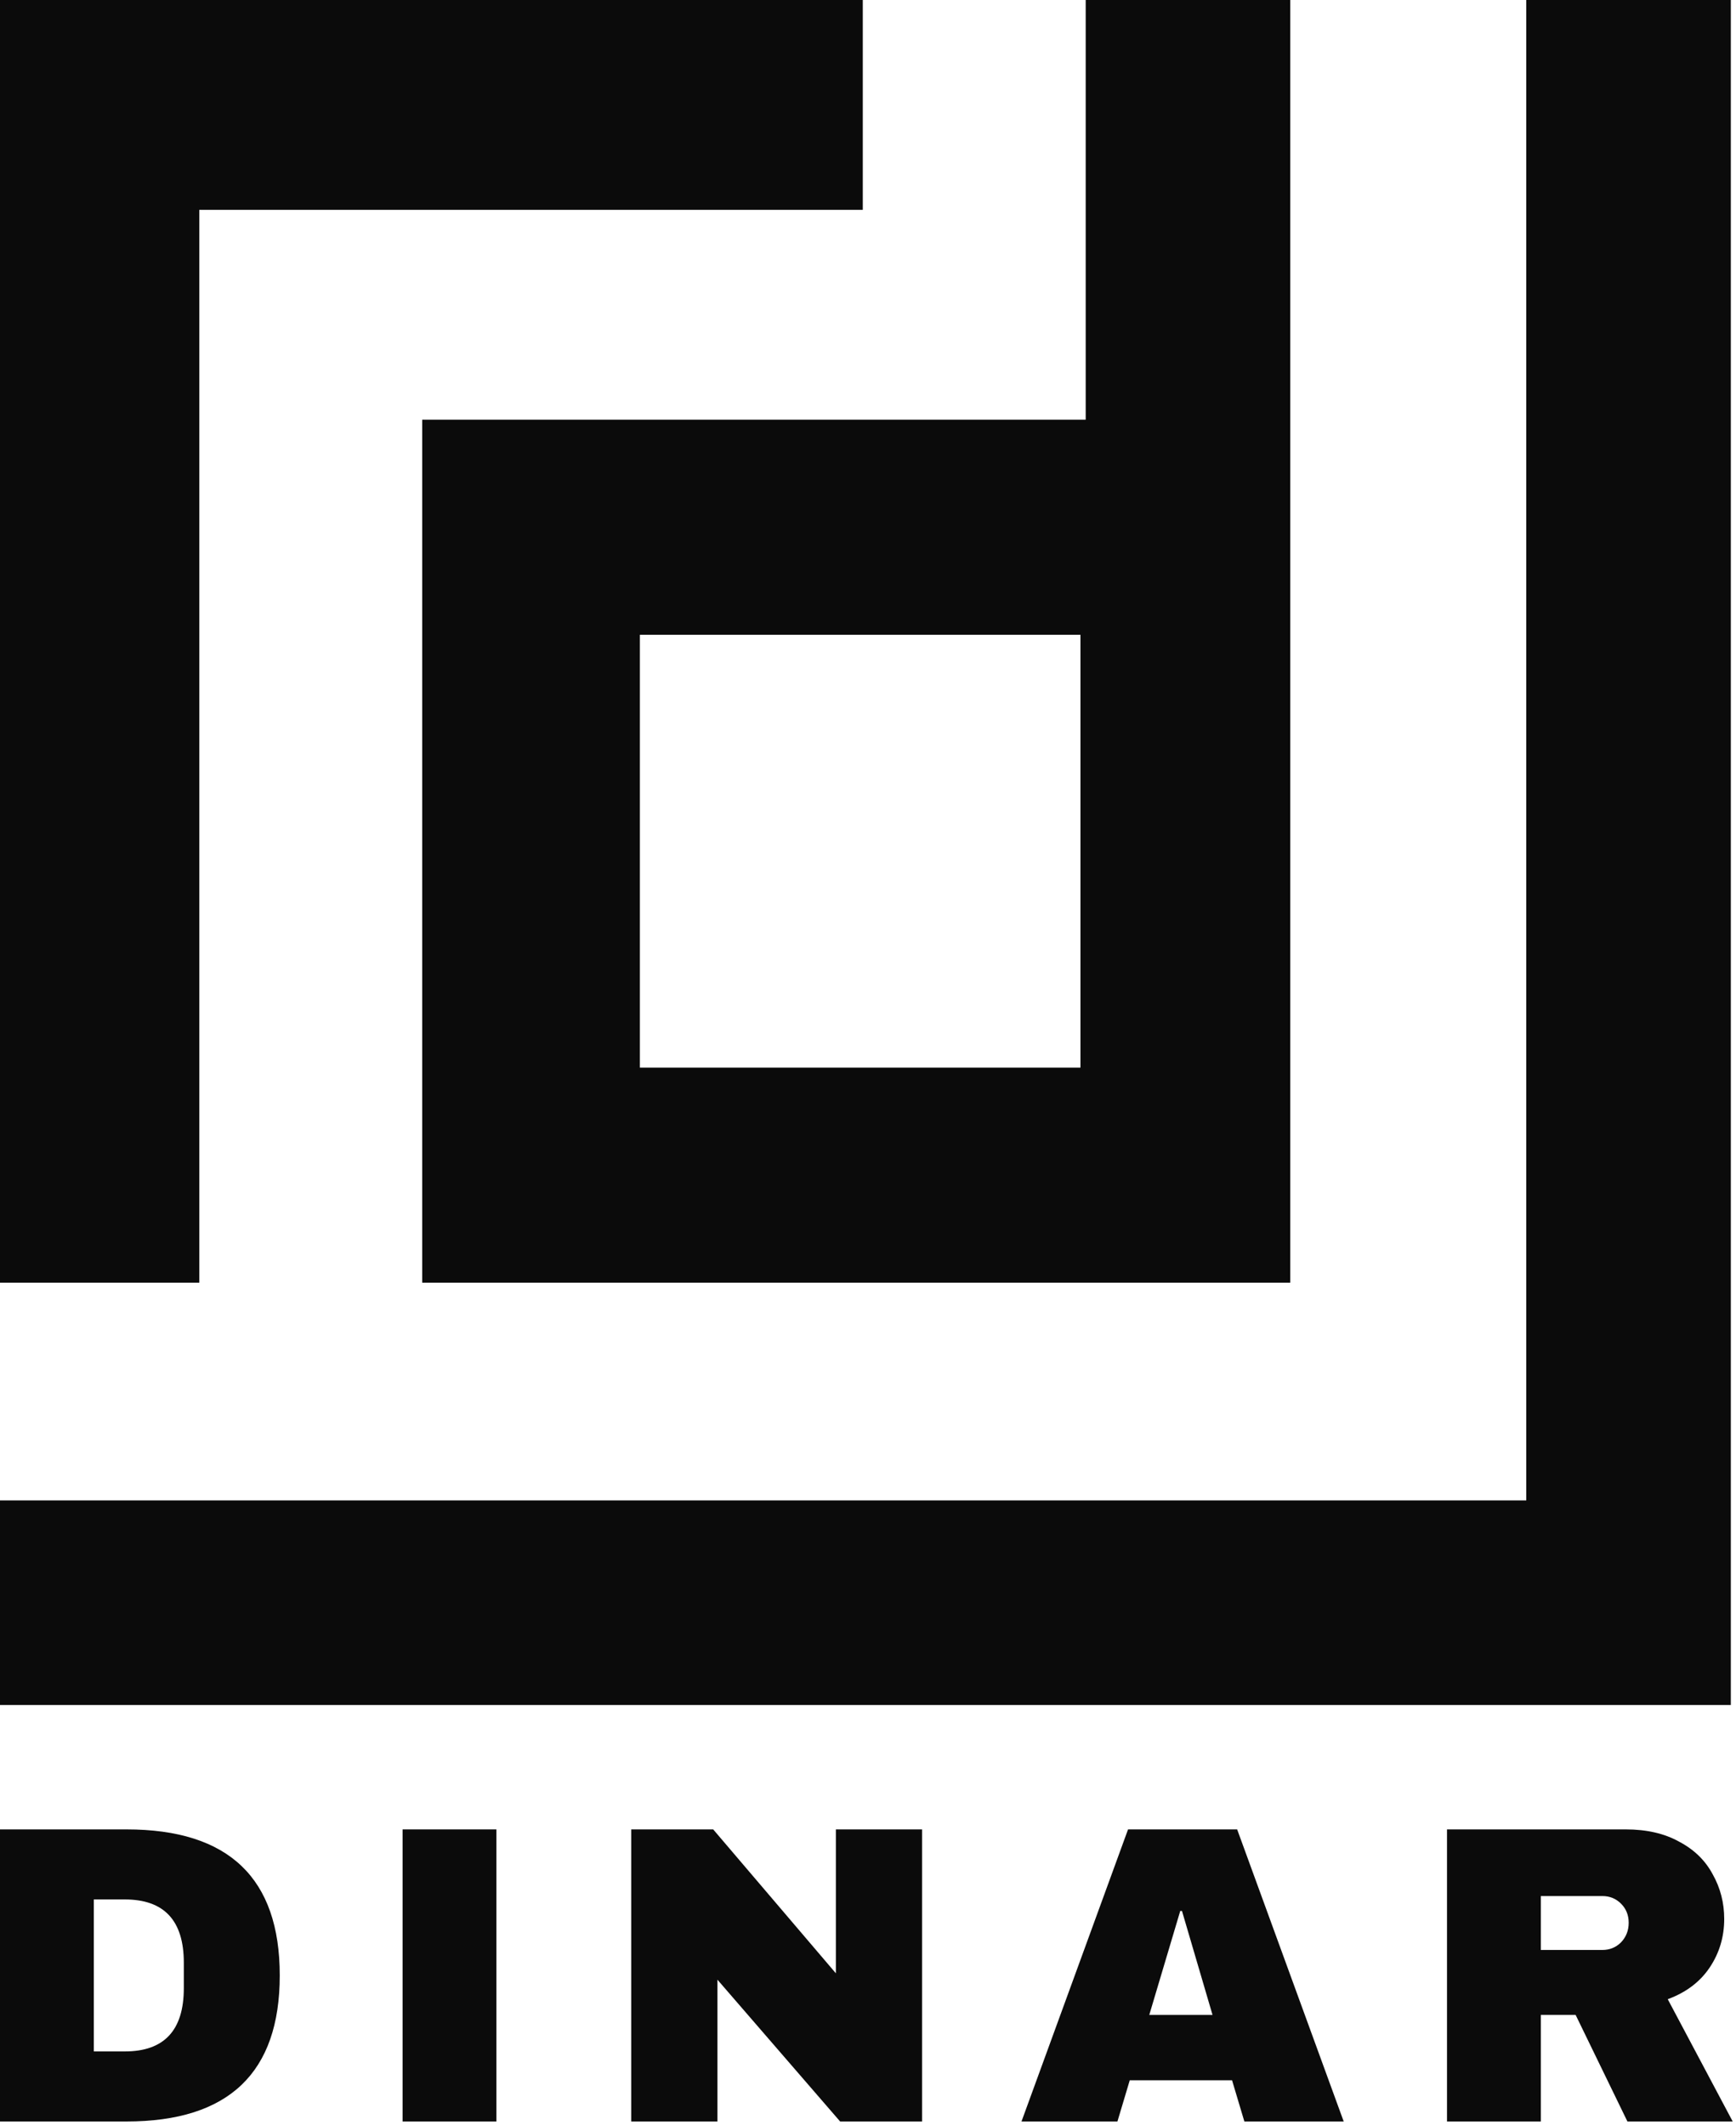
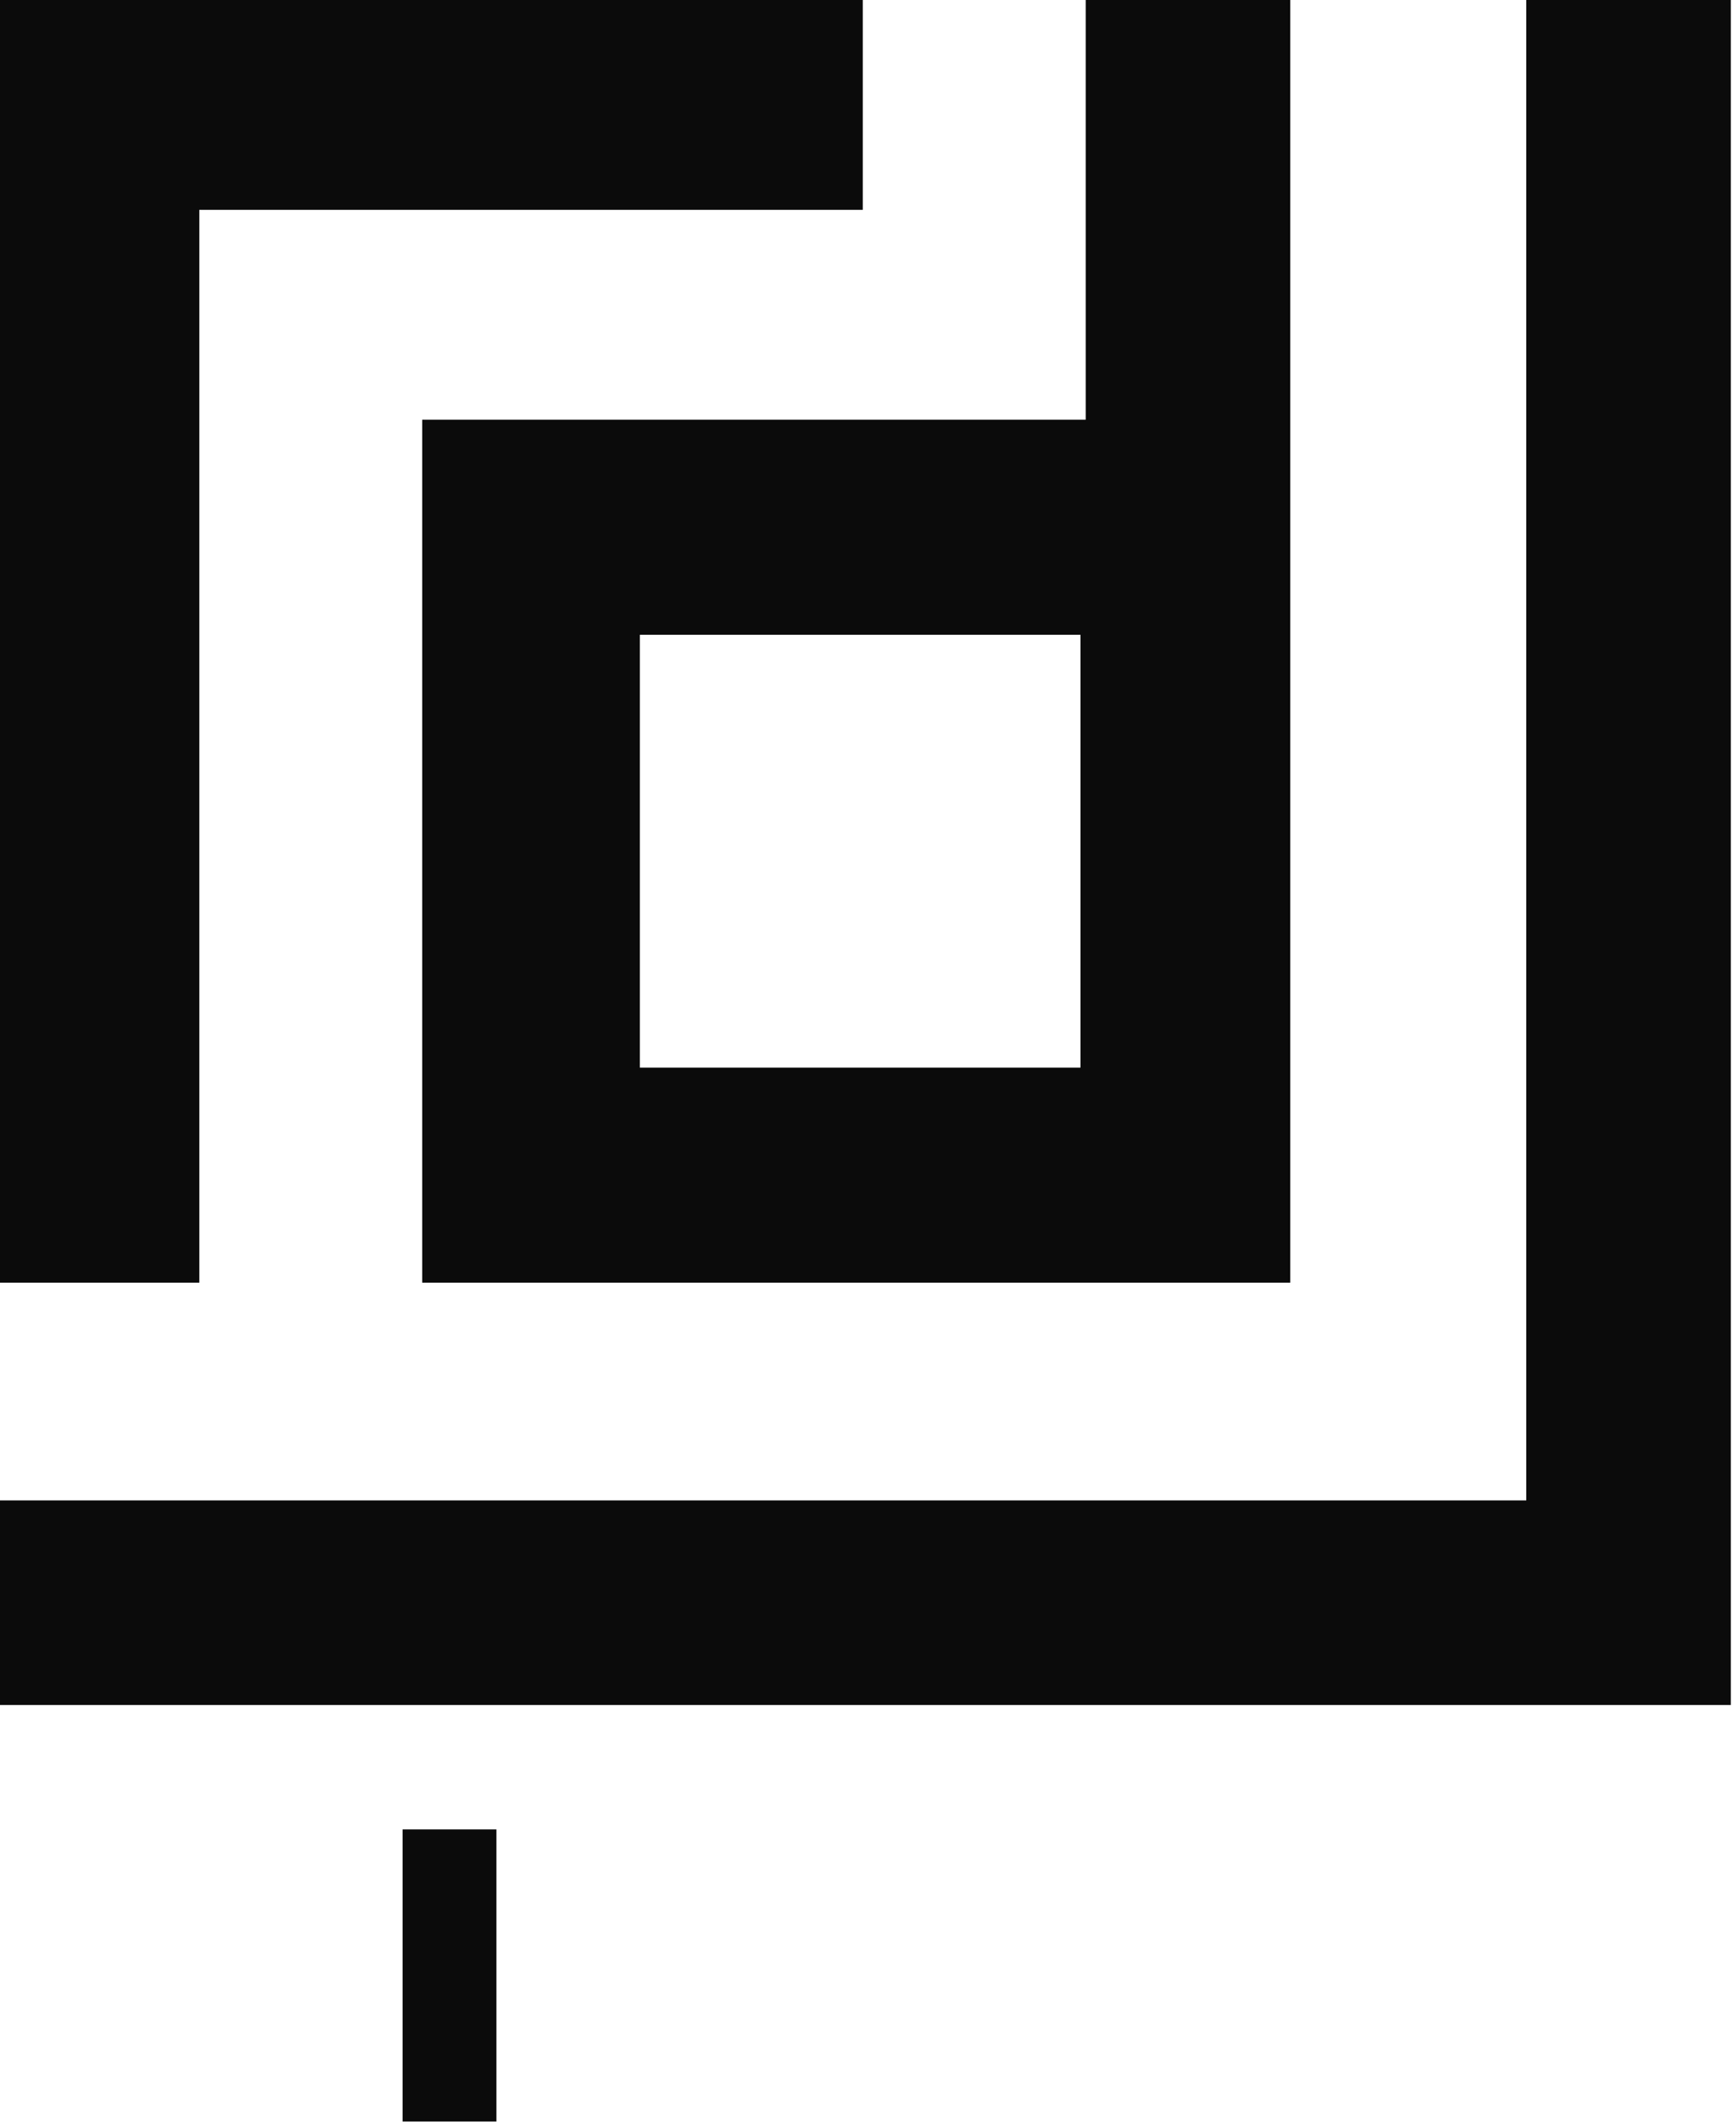
<svg xmlns="http://www.w3.org/2000/svg" width="335" height="410" viewBox="0 0 335 410" fill="none">
  <path fill-rule="evenodd" clip-rule="evenodd" d="M0 247.509V0H166.494V40.492H38.461V247.509H0ZM209.509 0H248.982V247.509H81.476V80.985H209.509V0ZM294.527 0V289.52H0V329H334V0H294.527ZM123.479 122.489V206.005H208.497V122.489H123.479Z" fill="#0B0B0B" />
-   <path d="M24.412 353C44.128 353 53.986 362.394 53.986 381.181C53.986 399.968 44.128 409.361 24.412 409.361H0V353H24.412ZM18.105 395.844H24.085C31.676 395.844 35.472 391.776 35.472 383.638V378.723C35.472 370.586 31.676 366.517 24.085 366.517H18.105V395.844Z" fill="#0B0B0B" />
  <path d="M77.687 409.361V353H95.791V409.361H77.687Z" fill="#0B0B0B" />
-   <path d="M162.12 409.361L138.445 382V409.361H121.815V353H137.626L161.301 380.771V353H177.931V409.361H162.12Z" fill="#0B0B0B" />
-   <path d="M240.128 409.361L237.753 401.415H218.01L215.634 409.361H197.12L217.682 353H238.736L259.298 409.361H240.128ZM221.778 388.799H233.984L228.086 368.729H227.758L221.778 388.799Z" fill="#0B0B0B" />
-   <path d="M332.725 370.285C332.725 373.726 331.797 376.839 329.94 379.624C328.083 382.409 325.379 384.457 321.829 385.768L334.363 409.361H314.047L304.053 388.799H297.335V409.361H279.231V353H313.719C317.761 353 321.201 353.792 324.041 355.376C326.936 356.905 329.093 359.007 330.513 361.684C331.988 364.305 332.725 367.172 332.725 370.285ZM314.293 371.023C314.293 369.548 313.801 368.319 312.818 367.336C311.835 366.353 310.634 365.862 309.214 365.862H297.335V376.265H309.214C310.634 376.265 311.835 375.774 312.818 374.791C313.801 373.753 314.293 372.497 314.293 371.023Z" fill="#0B0B0B" />
</svg>